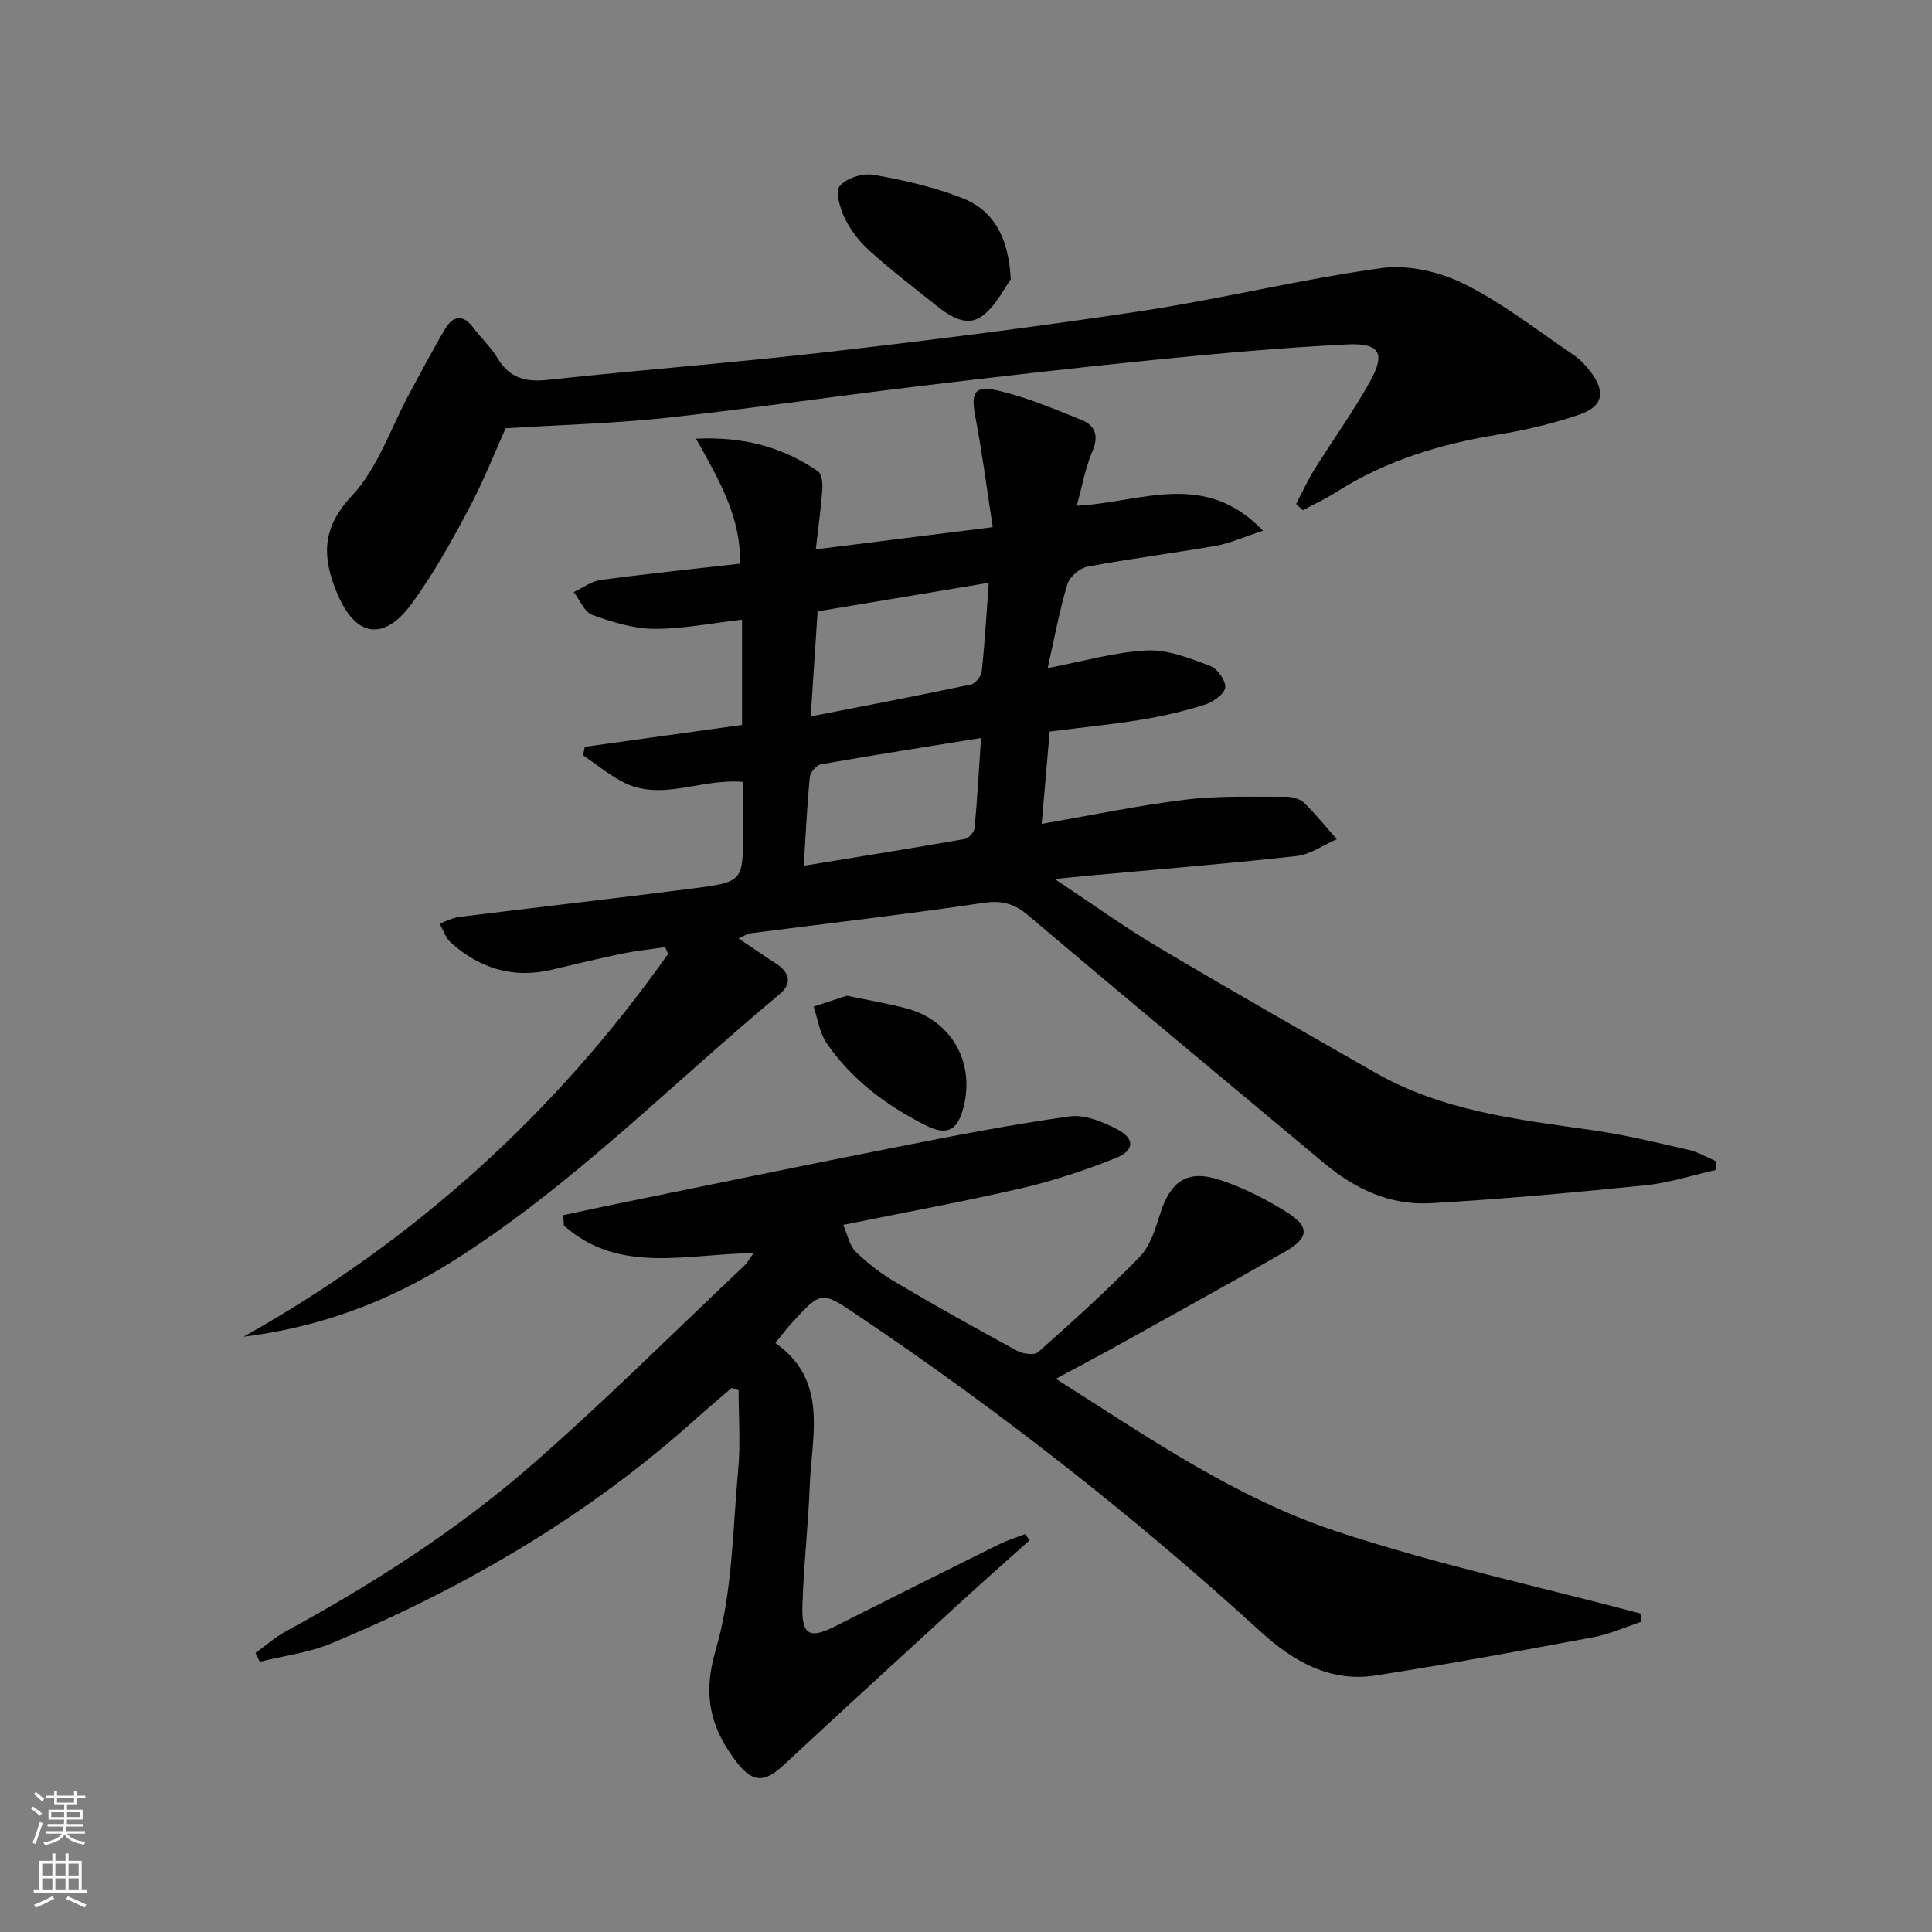
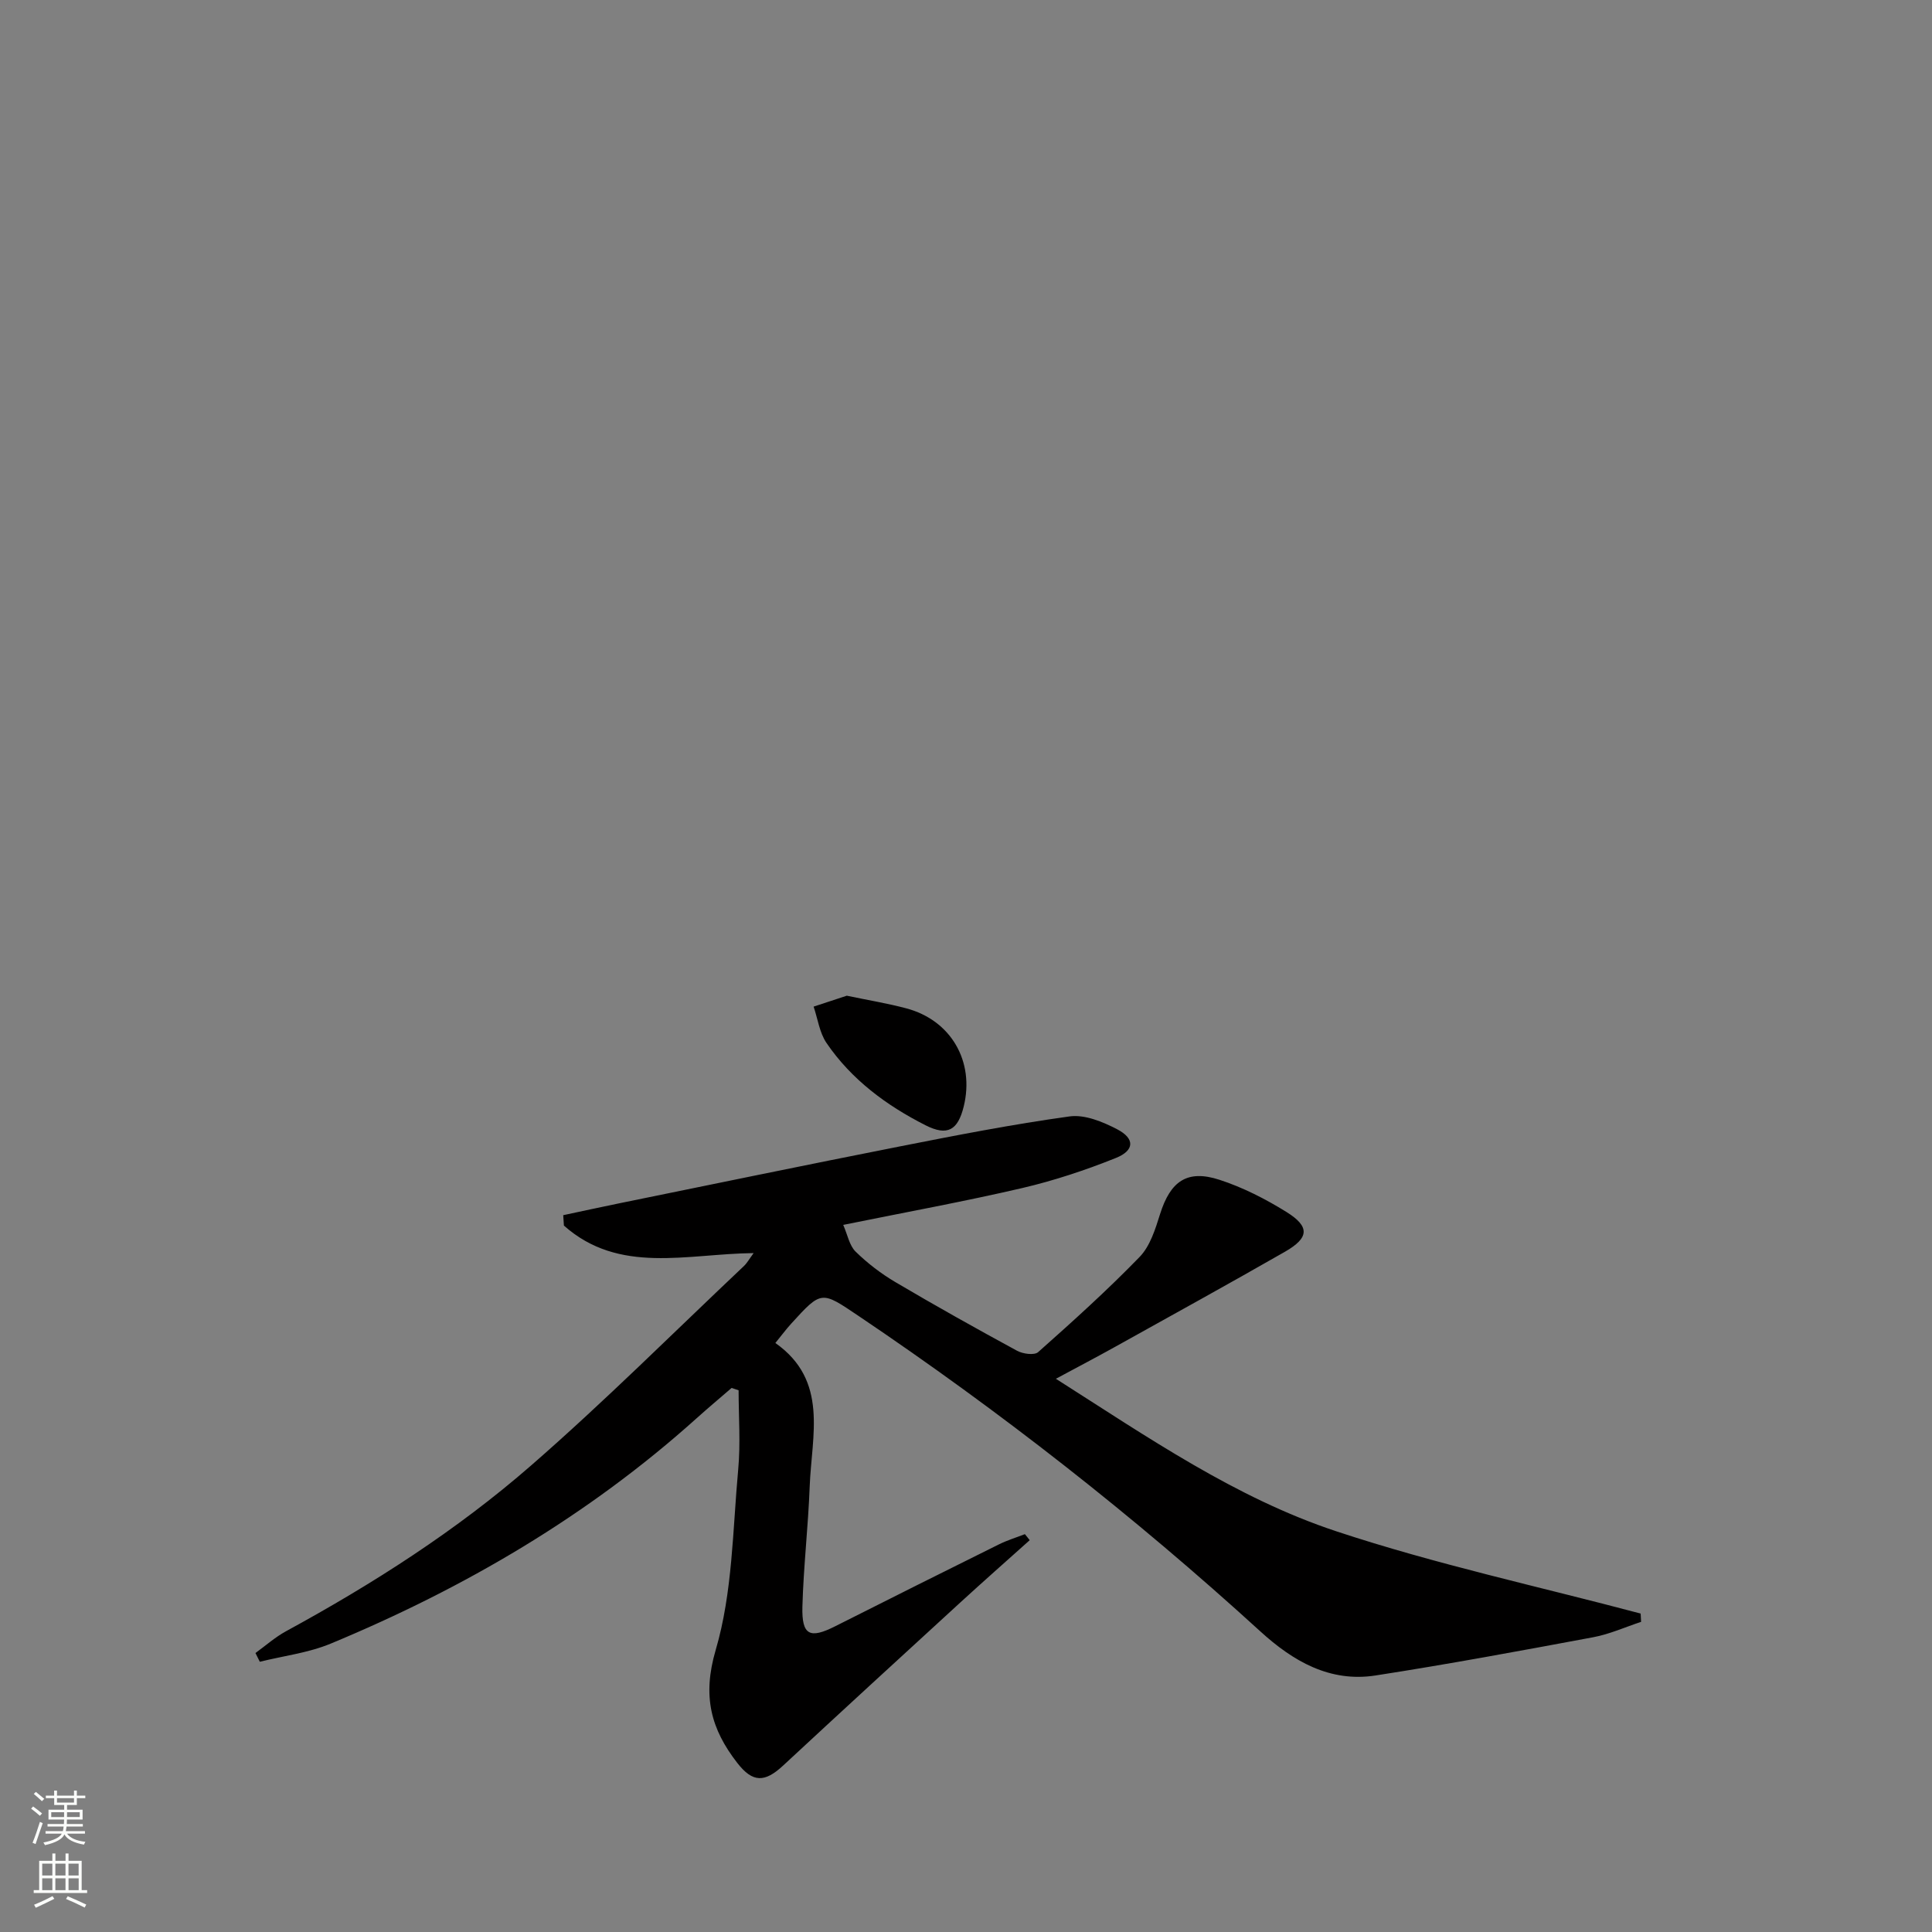
<svg xmlns="http://www.w3.org/2000/svg" enable-background="new 0 0 400 400" viewBox="0 0 400 400">
  <rect x="0" y="0" width="400" height="400" fill="#808080" stroke="none" />
  <g fill="#010000">
-     <path d="m153.83 161.89c-8.83-.79-17.01 4.23-25.07-.09-2.84-1.52-5.37-3.6-8.04-5.43.12-.58.23-1.17.35-1.75 10.82-1.51 21.63-3.01 32.56-4.53 0-7.44 0-14.39 0-21.8-6.21.71-12.21 1.93-18.21 1.9-4.29-.03-8.7-1.4-12.8-2.88-1.63-.59-2.57-3.1-3.83-4.73 1.85-.86 3.63-2.24 5.56-2.5 9.53-1.28 19.09-2.27 28.86-3.38.24-9.55-4.3-17.26-9.1-25.87 9.92-.47 17.96 1.77 25.23 6.73.81.56 1 2.54.91 3.82-.28 3.91-.83 7.8-1.35 12.36 12.43-1.56 24.02-3.01 36.64-4.6-1.23-7.93-2.19-15.45-3.61-22.89-.95-4.98-.23-6.54 4.76-5.37 5.91 1.39 11.6 3.79 17.26 6.08 2.85 1.15 3.58 3.31 2.21 6.51-1.46 3.4-2.1 7.15-3.23 11.24 13.12-.63 26.4-7.58 38.57 5.17-4.04 1.32-6.84 2.6-9.77 3.12-8.83 1.55-17.74 2.66-26.55 4.31-1.62.3-3.73 2.11-4.2 3.66-1.62 5.36-2.62 10.9-4.07 17.35 7.38-1.4 13.93-3.33 20.55-3.65 4.32-.21 8.87 1.63 13.08 3.19 1.49.55 3.33 3.13 3.12 4.51-.2 1.39-2.56 3-4.28 3.55-4.25 1.34-8.64 2.35-13.04 3.08-6.06.99-12.18 1.59-19.02 2.46-.52 6.02-1.05 12.2-1.65 19.11 10.49-1.81 20.18-3.85 29.98-5.03 6.83-.83 13.8-.54 20.71-.58 1.25-.01 2.82.47 3.69 1.31 2.4 2.33 4.5 4.97 6.72 7.48-2.76 1.2-5.44 3.16-8.31 3.48-13.86 1.55-27.77 2.67-41.67 3.94-2.28.21-4.56.44-8.44.81 7.96 5.28 14.5 10 21.41 14.1 14.86 8.83 29.89 17.38 44.9 25.96 13.92 7.97 29.48 9.75 44.97 11.94 6.72.95 13.36 2.58 19.99 4.09 1.97.45 3.78 1.55 5.67 2.36.01.59.02 1.19.02 1.78-4.85 1.09-9.66 2.68-14.57 3.18-14.84 1.51-29.71 2.88-44.6 3.72-8.27.47-15.56-2.91-21.92-8.23-20.43-17.09-40.94-34.08-61.26-51.3-2.95-2.5-5.48-3.22-9.35-2.65-16.09 2.38-32.26 4.25-48.39 6.32-.43.06-.83.37-2.3 1.05 2.94 1.98 5.28 3.61 7.67 5.15 2.88 1.86 3.55 4.11.78 6.42-22.5 18.71-43.06 39.83-68.02 55.49-13.07 8.2-27.32 13.48-42.92 15.39 35.39-19.84 64.62-46.31 87.9-79.26-.21-.47-.41-.93-.62-1.4-3 .45-6.02.76-8.98 1.37-4.88 1.01-9.72 2.19-14.57 3.33-7.93 1.86-14.83-.29-20.79-5.6-1.1-.98-1.6-2.63-2.37-3.97 1.35-.47 2.66-1.2 4.04-1.37 16.14-2.01 32.3-3.83 48.44-5.91 10.38-1.33 10.36-1.48 10.36-11.79-.01-3.34-.01-6.64-.01-10.26zm14.02-13.56c11.43-2.24 22.33-4.32 33.18-6.61.92-.19 2.12-1.7 2.23-2.7.63-5.89.97-11.8 1.45-18.36-12.18 2.03-23.72 3.95-35.43 5.91-.49 7.44-.95 14.52-1.43 21.76zm35.27 4.46c-11.62 1.88-22.43 3.56-33.2 5.46-.91.16-2.17 1.69-2.26 2.67-.57 5.89-.84 11.8-1.25 18.33 11.49-1.88 22.44-3.63 33.36-5.55.81-.14 1.93-1.43 2.01-2.26.55-5.92.88-11.87 1.34-18.65z" />
    <path d="m213.19 318.88c-4.79 4.29-9.61 8.54-14.35 12.88-12.26 11.23-24.51 22.46-36.69 33.77-3.81 3.54-6.3 3.59-9.5-.53-5.45-7.01-7.29-13.79-4.47-23.4 3.5-11.9 3.51-24.87 4.66-37.41.5-5.41.08-10.9.08-16.35-.48-.16-.97-.32-1.45-.48-2.43 2.1-4.89 4.16-7.28 6.31-22.41 20.13-48.01 35.12-75.71 46.62-4.62 1.92-9.78 2.54-14.69 3.76-.3-.6-.6-1.21-.9-1.81 2.1-1.52 4.07-3.28 6.33-4.51 18.02-9.82 35.3-20.86 50.75-34.33 15.16-13.21 29.42-27.46 44.05-41.28.68-.65 1.15-1.52 2.01-2.68-13.81.14-27.83 4.48-39.28-5.7-.05-.72-.09-1.43-.14-2.15 3.87-.82 7.74-1.67 11.61-2.46 19.33-3.94 38.65-7.95 58-11.76 11.7-2.31 23.43-4.6 35.24-6.23 3.12-.43 6.85 1.11 9.83 2.66 3.7 1.92 3.63 4.39-.27 5.95-6.28 2.52-12.78 4.68-19.37 6.22-11.94 2.78-24.02 4.98-37.07 7.63.9 2.05 1.27 4.26 2.56 5.53 2.46 2.41 5.28 4.57 8.26 6.33 8.3 4.9 16.72 9.61 25.19 14.21 1.2.65 3.57.97 4.35.27 7.18-6.38 14.33-12.82 21.01-19.71 2.17-2.24 3.25-5.75 4.23-8.87 2.14-6.79 5.59-9.28 12.29-7.1 4.84 1.57 9.51 3.96 13.85 6.65 4.91 3.05 4.75 5.37-.3 8.26-11.69 6.69-23.49 13.19-35.26 19.74-3.76 2.09-7.58 4.09-12.15 6.55 19.05 12.12 37.22 24.68 58.06 31.58 20.62 6.83 41.98 11.44 63.01 17.03.03.57.06 1.15.09 1.72-3.29 1.08-6.52 2.55-9.9 3.18-15 2.8-30 5.58-45.08 7.92-9.47 1.47-17.1-2.97-23.85-9.13-26.12-23.83-53.88-45.57-83.2-65.32-7.7-5.18-7.62-5.32-13.95 1.63-1 1.1-1.89 2.3-3.26 3.98 11.07 7.8 7.51 19.13 7.11 29.68-.31 8.3-1.28 16.58-1.51 24.88-.16 5.98 1.53 6.75 6.79 4.09 11.27-5.69 22.56-11.33 33.87-16.94 1.73-.86 3.6-1.43 5.4-2.13.35.41.67.83 1 1.25z" />
-     <path d="m268.35 104.34c1.26-2.4 2.38-4.88 3.81-7.17 3.78-6.07 7.99-11.9 11.46-18.13 3.28-5.87 2.1-8.06-4.67-7.73-13.43.66-26.83 1.88-40.22 3.22-16.53 1.66-33.03 3.57-49.52 5.55-17.15 2.06-34.24 4.59-51.4 6.44-10.67 1.15-21.43 1.42-33.12 2.15-2.12 4.7-4.55 10.88-7.65 16.71-3.58 6.73-7.31 13.47-11.8 19.6-5.8 7.91-11.65 6.87-15.4-2.06-3.1-7.38-3.39-13.47 3.01-20.27 5.38-5.72 8.03-14 11.9-21.14 2.45-4.51 4.81-9.07 7.44-13.46 1.67-2.79 3.76-2.98 5.85-.16 1.59 2.14 3.61 3.99 4.96 6.25 2.47 4.14 5.81 5.01 10.45 4.51 19.48-2.1 39.03-3.59 58.5-5.84 21.61-2.49 43.2-5.2 64.71-8.47 16.54-2.52 32.85-6.58 49.42-8.84 5.51-.75 12.06.79 17.13 3.32 7.97 3.97 15.12 9.62 22.55 14.65 1.35.91 2.55 2.17 3.54 3.48 3.17 4.19 2.62 7.2-2.31 8.89-5.46 1.87-11.16 3.21-16.86 4.14-11.94 1.95-23.26 5.39-33.54 11.94-2.19 1.39-4.56 2.49-6.85 3.72-.47-.44-.93-.87-1.39-1.3z" />
-     <path d="m209.27 57.82c-1.29 1.74-3.02 5.45-5.91 7.6-3.17 2.37-6.67.1-9.49-2.15-4.69-3.73-9.44-7.39-13.89-11.39-2.05-1.84-3.86-4.2-5.06-6.67-.99-2.04-2.04-5.51-1.06-6.69 1.36-1.65 4.75-2.71 6.98-2.33 6.17 1.06 12.38 2.5 18.21 4.74 6.39 2.47 9.74 7.76 10.22 16.89z" />
    <path d="m175.32 206.15c4.54.95 8.46 1.59 12.29 2.61 9.28 2.45 14.21 10.98 11.92 20.32-1.21 4.92-3.36 6.2-7.92 3.89-8.09-4.1-15.32-9.45-20.49-17.03-1.45-2.13-1.81-5-2.67-7.53 2.42-.8 4.84-1.6 6.87-2.26z" />
  </g>
  <path d="m6.44 374.46.42-.45c.65.47 1.27.95 1.85 1.44l-.45.49c-.65-.56-1.25-1.06-1.82-1.48m.93 7.33-.63-.26c.55-1.36 1.05-2.8 1.52-4.33.19.1.38.19.59.27-.46 1.29-.95 2.73-1.48 4.32m-.38-10.38.44-.42c.43.34 1.01.82 1.74 1.44l-.49.49c-.53-.51-1.09-1.01-1.69-1.51m2.5.35h1.72v-1.04h.59v1.04h3.52v-1.04h.59v1.04h1.75v.53h-1.75v1.42h-2.03v.97h3.22v2.03h-3.24c0 .35-.01.66-.03.93h3.32v.53h-3.37c-.03.27-.08.58-.15.94h3.96v.53h-3.71c.67.92 1.93 1.48 3.79 1.68-.13.24-.23.44-.29.59-2.13-.38-3.48-1.08-4.04-2.12-.43.97-1.77 1.72-4.03 2.23-.09-.19-.2-.37-.33-.55 2.1-.42 3.37-1.03 3.81-1.83h-3.36v-.53h3.58c.08-.29.13-.61.16-.94h-3.33v-.53h3.39c.02-.27.04-.58.04-.93h-3.23v-2.03h3.25v-.97h-2.07v-1.42h-1.73zm1.12 3.44v1h2.65c.01-.3.02-.44.01-.4v-.25-.35zm1.19-2h3.52v-.91h-3.52zm4.71 2h-2.63v.59c0 .15-.01.28-.01.4h2.64z" fill="#fbfcfa" />
  <path d="m13.56 383.74h.63v1.52h2.72v6.07h1.13v.6h-11.06v-.6h1.13v-6.07h2.73v-1.52h.63v1.52h2.1v-1.52zm-2.69 8.83.38.56c-1.24.63-2.53 1.25-3.85 1.85-.1-.21-.21-.42-.34-.63 1.36-.55 2.63-1.15 3.81-1.78m-2.13-4.27h2.1v-2.45h-2.1zm0 3.04h2.1v-2.46h-2.1zm2.72-3.04h2.1v-2.45h-2.1zm0 3.04h2.1v-2.46h-2.1zm6.07 3.6c-1.41-.71-2.7-1.3-3.86-1.78l.35-.56c1.45.62 2.75 1.19 3.84 1.72zm-1.25-9.09h-2.1v2.45h2.1zm-2.09 5.49h2.1v-2.46h-2.1z" fill="#fbfcfa" />
</svg>